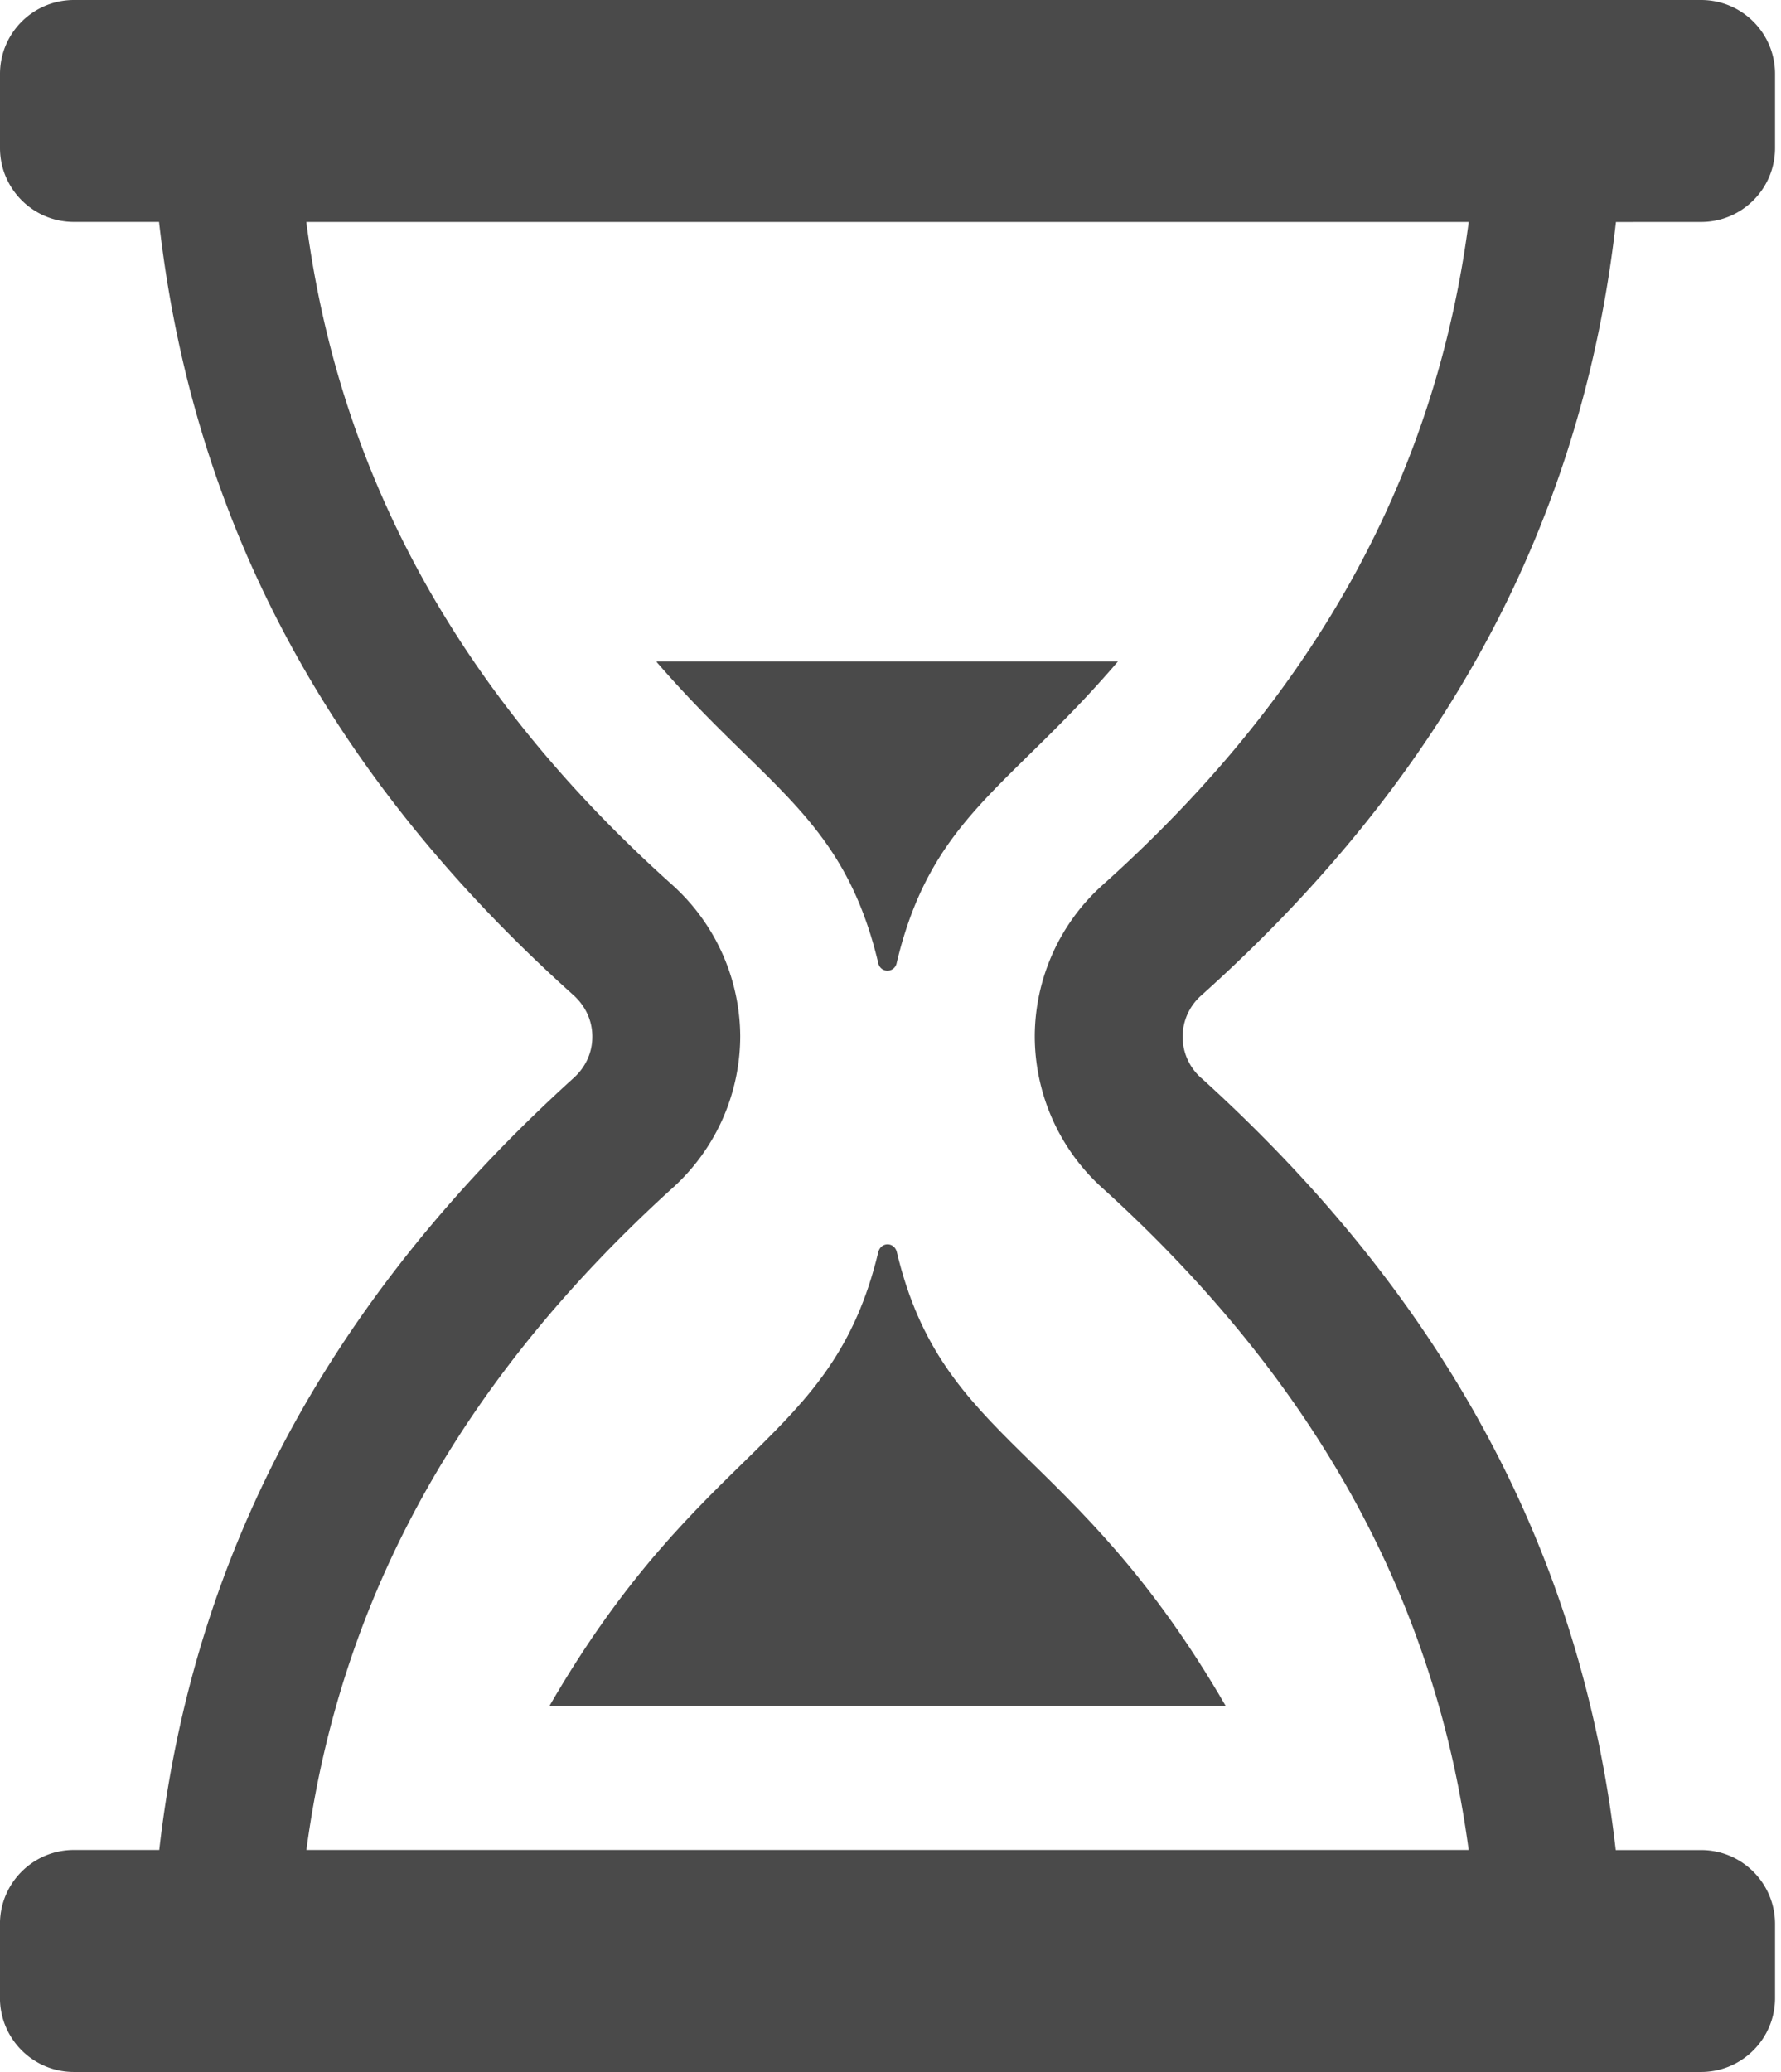
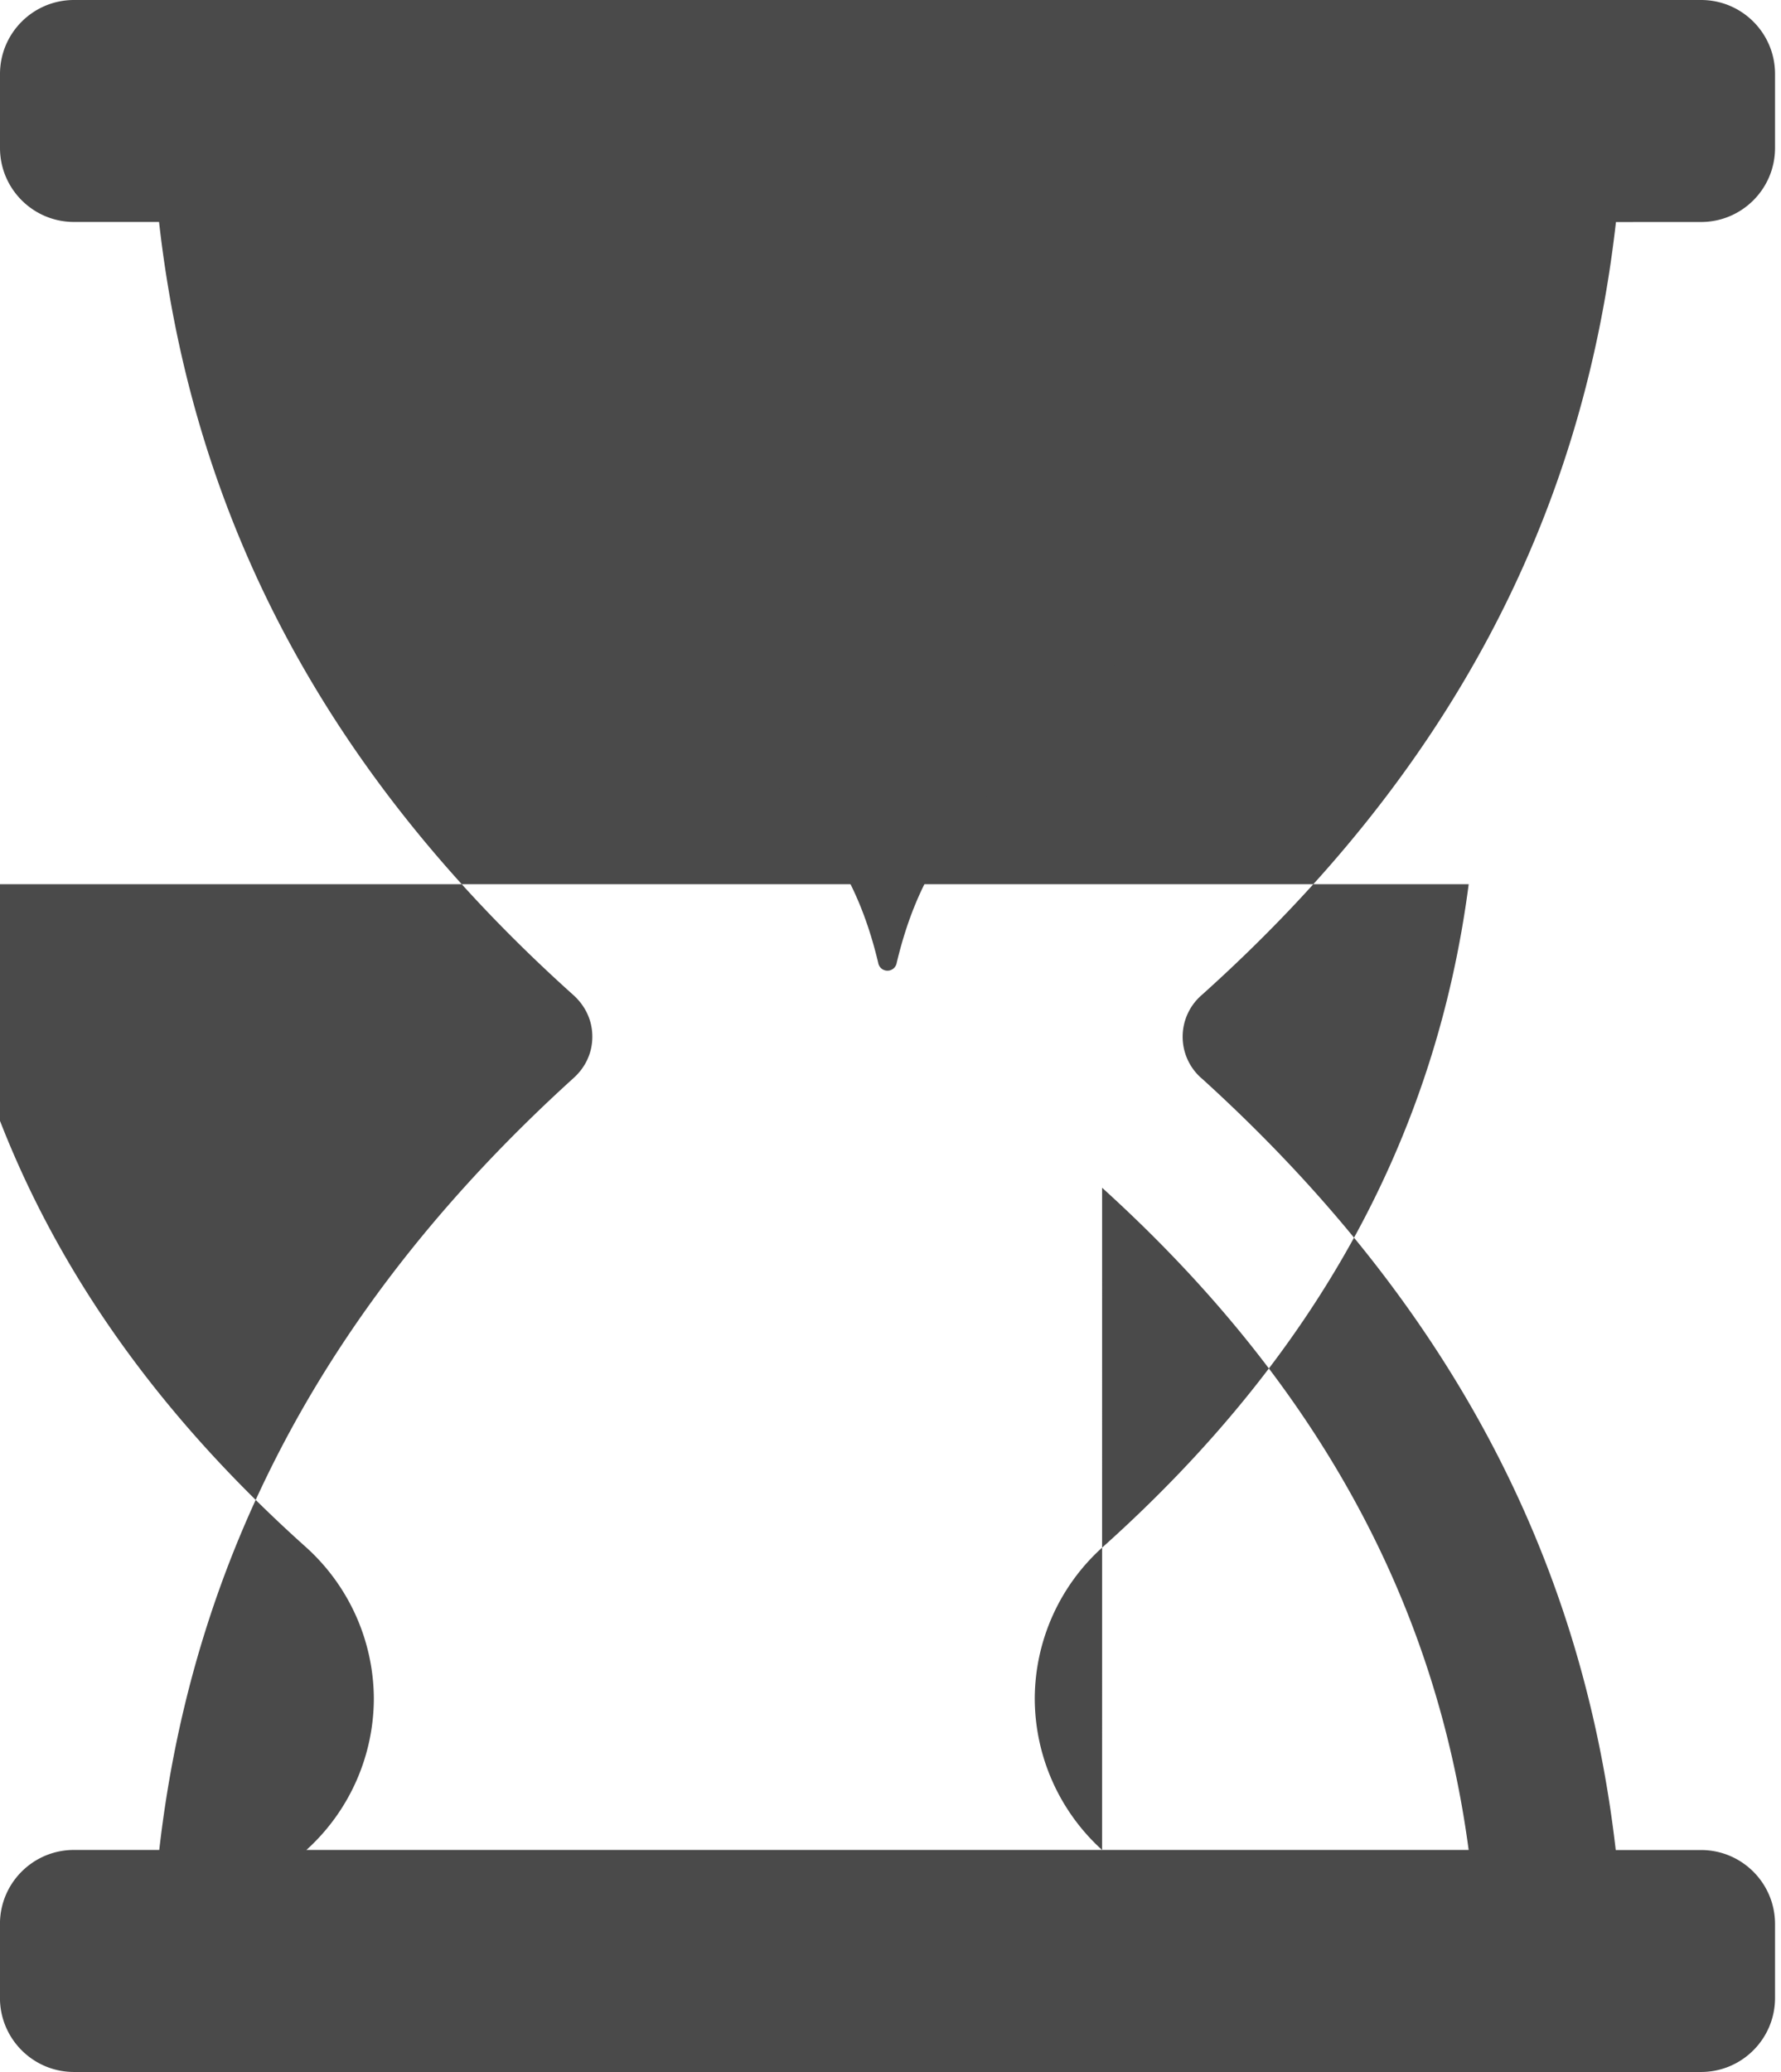
<svg xmlns="http://www.w3.org/2000/svg" width="43" height="50" viewBox="0 0 43 50">
  <g>
    <g>
-       <path fill="#4a4a4a" d="M26.609 28.662c5.14 4.657 8.04 9.919 8.85 15.98H7.398c.808-6.061 3.708-11.322 8.846-15.98a4.939 4.939 0 0 0 1.628-3.658 4.945 4.945 0 0 0-1.646-3.655c-5.139-4.603-8.031-9.87-8.831-15.992H35.46c-.8 6.122-3.692 11.389-8.831 15.992a4.928 4.928 0 0 0-1.646 3.655 4.945 4.945 0 0 0 1.625 3.658zM41.07 5.357c.986 0 1.786-.8 1.786-1.786V1.786C42.857.8 42.057 0 41.071 0H1.786C.8 0 0 .8 0 1.786V3.57c0 .986.8 1.786 1.786 1.786H3.84c.81 7.178 4.06 13.326 10 18.653.296.265.461.62.461 1.004.002.381-.158.737-.453 1.002-5.936 5.38-9.19 11.52-10.003 18.627h-2.06c-.986 0-1.786.8-1.786 1.786v1.785C0 49.2.8 50 1.786 50H41.07c.986 0 1.786-.8 1.786-1.786V46.43c0-.986-.8-1.786-1.786-1.786h-2.06c-.816-7.108-4.069-13.247-10.003-18.627h-.002a1.33 1.33 0 0 1 .01-2.006c5.94-5.327 9.19-11.475 10-18.653z" />
+       <path fill="#4a4a4a" d="M26.609 28.662c5.14 4.657 8.04 9.919 8.85 15.98H7.398a4.939 4.939 0 0 0 1.628-3.658 4.945 4.945 0 0 0-1.646-3.655c-5.139-4.603-8.031-9.87-8.831-15.992H35.46c-.8 6.122-3.692 11.389-8.831 15.992a4.928 4.928 0 0 0-1.646 3.655 4.945 4.945 0 0 0 1.625 3.658zM41.07 5.357c.986 0 1.786-.8 1.786-1.786V1.786C42.857.8 42.057 0 41.071 0H1.786C.8 0 0 .8 0 1.786V3.57c0 .986.8 1.786 1.786 1.786H3.84c.81 7.178 4.06 13.326 10 18.653.296.265.461.62.461 1.004.002.381-.158.737-.453 1.002-5.936 5.38-9.19 11.52-10.003 18.627h-2.06c-.986 0-1.786.8-1.786 1.786v1.785C0 49.2.8 50 1.786 50H41.07c.986 0 1.786-.8 1.786-1.786V46.43c0-.986-.8-1.786-1.786-1.786h-2.06c-.816-7.108-4.069-13.247-10.003-18.627h-.002a1.33 1.33 0 0 1 .01-2.006c5.94-5.327 9.19-11.475 10-18.653z" />
    </g>
    <g>
-       <path fill="#4a4a4a" d="M13.265 41.169c3.675-6.358 6.83-6.314 7.94-10.954.061-.25.388-.25.448 0 1.108 4.643 4.27 4.609 7.941 10.954z" />
-     </g>
+       </g>
    <g>
      <path fill="#4a4a4a" d="M26.99 15.964c-2.613 3.054-4.504 3.762-5.341 7.274a.226.226 0 0 1-.445 0c-.837-3.516-2.742-4.24-5.356-7.27l.031-.004z" />
    </g>
  </g>
</svg>